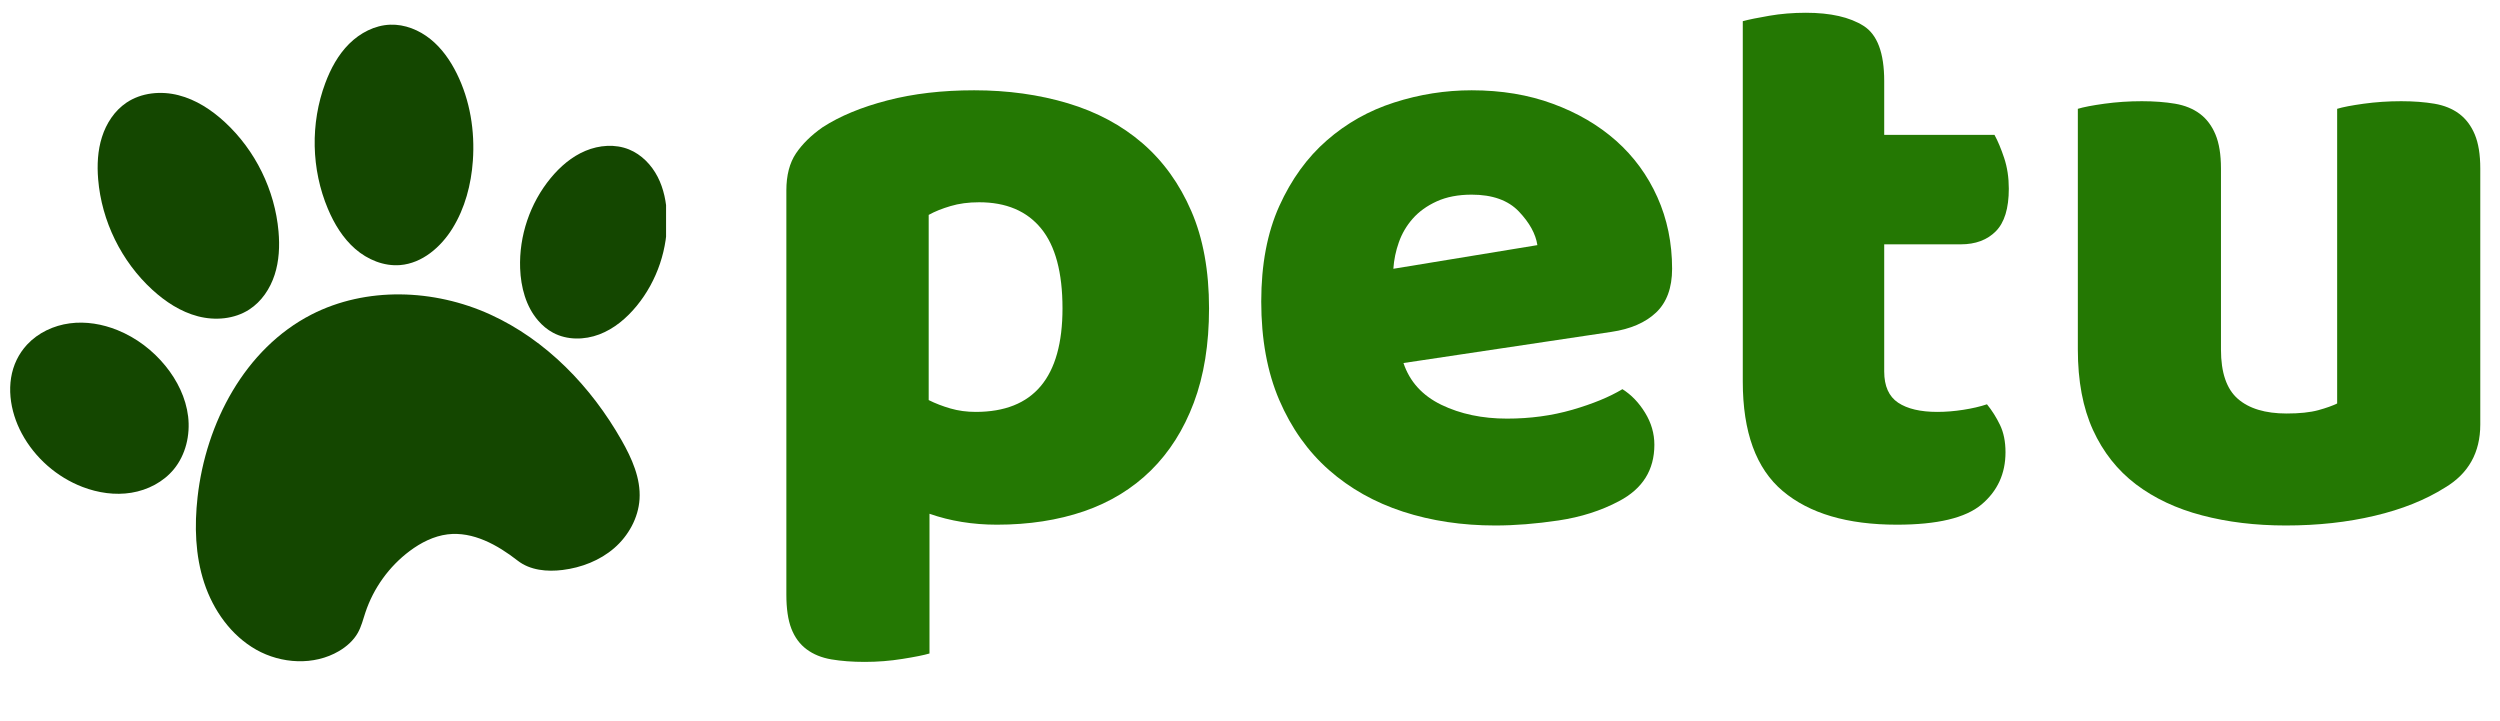
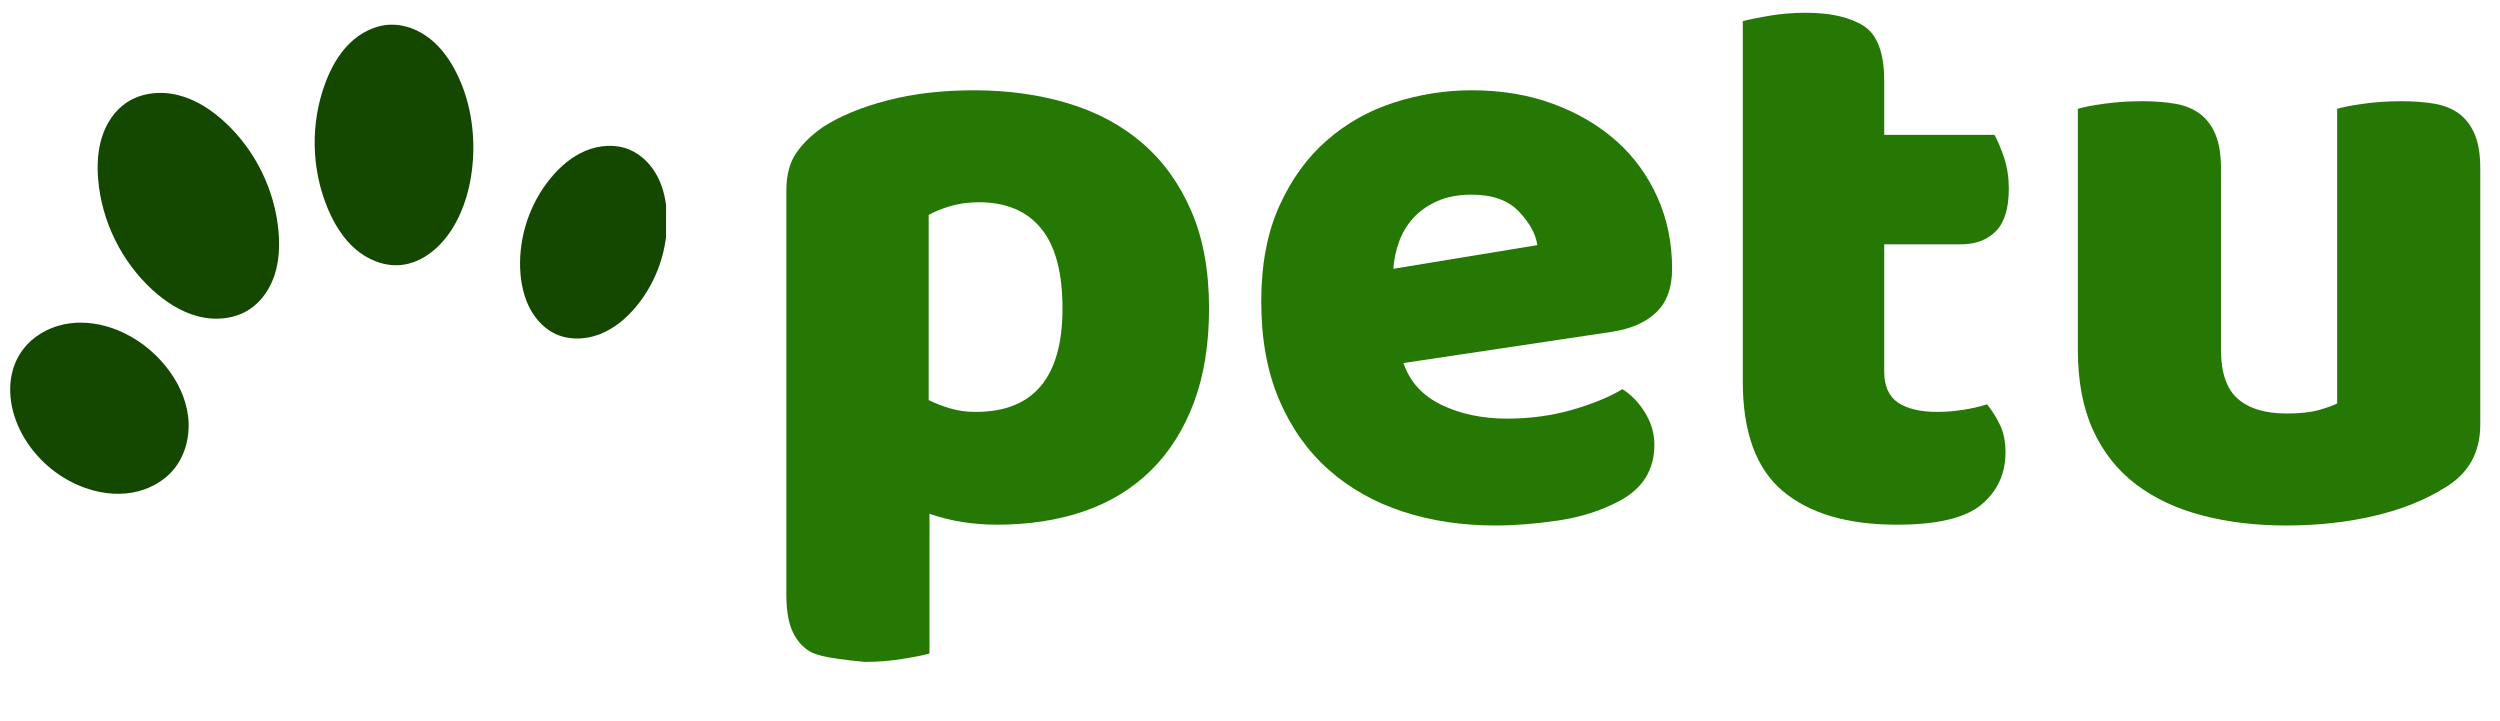
<svg xmlns="http://www.w3.org/2000/svg" width="520" viewBox="0 0 390 112.5" height="150" preserveAspectRatio="xMidYMid meet">
  <defs>
    <g />
    <clipPath id="65c373701f">
-       <path d="M 30 45 L 100 45 L 100 103.828 L 30 103.828 Z M 30 45 " clip-rule="nonzero" />
-     </clipPath>
+       </clipPath>
    <clipPath id="dcda6eb5c2">
      <path d="M 49 3.773 L 74 3.773 L 74 42 L 49 42 Z M 49 3.773 " clip-rule="nonzero" />
    </clipPath>
    <clipPath id="92ada68a7e">
      <path d="M 81 22 L 103.906 22 L 103.906 53 L 81 53 Z M 81 22 " clip-rule="nonzero" />
    </clipPath>
  </defs>
  <g fill="#247803" fill-opacity="1">
    <g transform="translate(115.844, 79.882)">
      <g>
-         <path d="M 36.125 -65.797 C 41.375 -65.797 46.254 -65.117 50.766 -63.766 C 55.273 -62.41 59.148 -60.332 62.391 -57.531 C 65.629 -54.727 68.164 -51.203 70 -46.953 C 71.844 -42.703 72.766 -37.645 72.766 -31.781 C 72.766 -26.176 71.973 -21.27 70.391 -17.062 C 68.816 -12.863 66.586 -9.344 63.703 -6.5 C 60.816 -3.656 57.336 -1.531 53.266 -0.125 C 49.191 1.27 44.66 1.969 39.672 1.969 C 35.898 1.969 32.395 1.398 29.156 0.266 L 29.156 22.062 C 28.281 22.32 26.879 22.602 24.953 22.906 C 23.023 23.219 21.055 23.375 19.047 23.375 C 17.117 23.375 15.391 23.242 13.859 22.984 C 12.328 22.723 11.035 22.195 9.984 21.406 C 8.93 20.625 8.141 19.551 7.609 18.188 C 7.086 16.832 6.828 15.062 6.828 12.875 L 6.828 -50.172 C 6.828 -52.535 7.328 -54.461 8.328 -55.953 C 9.336 -57.441 10.723 -58.801 12.484 -60.031 C 15.191 -61.781 18.562 -63.176 22.594 -64.219 C 26.625 -65.27 31.133 -65.797 36.125 -65.797 Z M 36.375 -15.625 C 45.395 -15.625 49.906 -21.008 49.906 -31.781 C 49.906 -37.383 48.789 -41.539 46.562 -44.25 C 44.332 -46.969 41.113 -48.328 36.906 -48.328 C 35.238 -48.328 33.75 -48.129 32.438 -47.734 C 31.125 -47.348 29.988 -46.891 29.031 -46.359 L 29.031 -17.469 C 30.082 -16.945 31.219 -16.508 32.438 -16.156 C 33.664 -15.801 34.977 -15.625 36.375 -15.625 Z M 36.375 -15.625 " />
+         <path d="M 36.125 -65.797 C 41.375 -65.797 46.254 -65.117 50.766 -63.766 C 55.273 -62.41 59.148 -60.332 62.391 -57.531 C 65.629 -54.727 68.164 -51.203 70 -46.953 C 71.844 -42.703 72.766 -37.645 72.766 -31.781 C 72.766 -26.176 71.973 -21.27 70.391 -17.062 C 68.816 -12.863 66.586 -9.344 63.703 -6.5 C 60.816 -3.656 57.336 -1.531 53.266 -0.125 C 49.191 1.27 44.66 1.969 39.672 1.969 C 35.898 1.969 32.395 1.398 29.156 0.266 L 29.156 22.062 C 28.281 22.32 26.879 22.602 24.953 22.906 C 23.023 23.219 21.055 23.375 19.047 23.375 C 12.328 22.723 11.035 22.195 9.984 21.406 C 8.93 20.625 8.141 19.551 7.609 18.188 C 7.086 16.832 6.828 15.062 6.828 12.875 L 6.828 -50.172 C 6.828 -52.535 7.328 -54.461 8.328 -55.953 C 9.336 -57.441 10.723 -58.801 12.484 -60.031 C 15.191 -61.781 18.562 -63.176 22.594 -64.219 C 26.625 -65.27 31.133 -65.797 36.125 -65.797 Z M 36.375 -15.625 C 45.395 -15.625 49.906 -21.008 49.906 -31.781 C 49.906 -37.383 48.789 -41.539 46.562 -44.25 C 44.332 -46.969 41.113 -48.328 36.906 -48.328 C 35.238 -48.328 33.75 -48.129 32.438 -47.734 C 31.125 -47.348 29.988 -46.891 29.031 -46.359 L 29.031 -17.469 C 30.082 -16.945 31.219 -16.508 32.438 -16.156 C 33.664 -15.801 34.977 -15.625 36.375 -15.625 Z M 36.375 -15.625 " />
      </g>
    </g>
  </g>
  <g fill="#247803" fill-opacity="1">
    <g transform="translate(192.676, 79.882)">
      <g>
        <path d="M 40.578 2.094 C 35.422 2.094 30.629 1.375 26.203 -0.062 C 21.773 -1.508 17.922 -3.676 14.641 -6.562 C 11.359 -9.457 8.773 -13.094 6.891 -17.469 C 5.016 -21.844 4.078 -26.969 4.078 -32.844 C 4.078 -38.613 5.016 -43.578 6.891 -47.734 C 8.773 -51.898 11.25 -55.316 14.312 -57.984 C 17.375 -60.66 20.875 -62.629 24.812 -63.891 C 28.758 -65.16 32.789 -65.797 36.906 -65.797 C 41.551 -65.797 45.773 -65.094 49.578 -63.688 C 53.391 -62.289 56.676 -60.367 59.438 -57.922 C 62.195 -55.473 64.344 -52.539 65.875 -49.125 C 67.406 -45.707 68.172 -41.984 68.172 -37.953 C 68.172 -34.984 67.336 -32.707 65.672 -31.125 C 64.004 -29.551 61.68 -28.547 58.703 -28.109 L 26.266 -23.25 C 27.234 -20.352 29.203 -18.18 32.172 -16.734 C 35.148 -15.297 38.566 -14.578 42.422 -14.578 C 46.016 -14.578 49.406 -15.035 52.594 -15.953 C 55.789 -16.879 58.398 -17.953 60.422 -19.172 C 61.816 -18.297 62.992 -17.07 63.953 -15.5 C 64.922 -13.926 65.406 -12.258 65.406 -10.5 C 65.406 -6.562 63.566 -3.629 59.891 -1.703 C 57.086 -0.211 53.938 0.789 50.438 1.312 C 46.938 1.832 43.648 2.094 40.578 2.094 Z M 36.906 -49.516 C 34.801 -49.516 32.984 -49.164 31.453 -48.469 C 29.922 -47.77 28.672 -46.867 27.703 -45.766 C 26.742 -44.672 26.023 -43.445 25.547 -42.094 C 25.066 -40.738 24.781 -39.359 24.688 -37.953 L 47.156 -41.641 C 46.895 -43.391 45.93 -45.141 44.266 -46.891 C 42.598 -48.641 40.145 -49.516 36.906 -49.516 Z M 36.906 -49.516 " />
      </g>
    </g>
  </g>
  <g fill="#247803" fill-opacity="1">
    <g transform="translate(264.78, 79.882)">
      <g>
        <path d="M 29.156 -21.938 C 29.156 -19.656 29.879 -18.031 31.328 -17.062 C 32.773 -16.102 34.812 -15.625 37.438 -15.625 C 38.75 -15.625 40.102 -15.734 41.5 -15.953 C 42.906 -16.172 44.133 -16.457 45.188 -16.812 C 45.969 -15.852 46.645 -14.781 47.219 -13.594 C 47.789 -12.414 48.078 -10.992 48.078 -9.328 C 48.078 -5.992 46.828 -3.273 44.328 -1.172 C 41.828 0.922 37.426 1.969 31.125 1.969 C 23.414 1.969 17.484 0.219 13.328 -3.281 C 9.172 -6.781 7.094 -12.473 7.094 -20.359 L 7.094 -76.578 C 8.051 -76.836 9.426 -77.117 11.219 -77.422 C 13.02 -77.734 14.926 -77.891 16.938 -77.891 C 20.789 -77.891 23.789 -77.207 25.938 -75.844 C 28.082 -74.488 29.156 -71.625 29.156 -67.25 L 29.156 -58.844 L 46.359 -58.844 C 46.891 -57.875 47.395 -56.664 47.875 -55.219 C 48.352 -53.781 48.594 -52.188 48.594 -50.438 C 48.594 -47.375 47.914 -45.16 46.562 -43.797 C 45.207 -42.441 43.391 -41.766 41.109 -41.766 L 29.156 -41.766 Z M 29.156 -21.938 " />
      </g>
    </g>
  </g>
  <g fill="#247803" fill-opacity="1">
    <g transform="translate(317.315, 79.882)">
      <g>
        <path d="M 6.828 -62.906 C 7.703 -63.176 9.082 -63.441 10.969 -63.703 C 12.852 -63.961 14.801 -64.094 16.812 -64.094 C 18.738 -64.094 20.469 -63.961 22 -63.703 C 23.531 -63.441 24.82 -62.914 25.875 -62.125 C 26.926 -61.332 27.734 -60.258 28.297 -58.906 C 28.867 -57.551 29.156 -55.781 29.156 -53.594 L 29.156 -25.344 C 29.156 -21.758 30.031 -19.203 31.781 -17.672 C 33.531 -16.141 36.07 -15.375 39.406 -15.375 C 41.414 -15.375 43.055 -15.547 44.328 -15.891 C 45.598 -16.242 46.582 -16.594 47.281 -16.938 L 47.281 -62.906 C 48.156 -63.176 49.535 -63.441 51.422 -63.703 C 53.305 -63.961 55.254 -64.094 57.266 -64.094 C 59.191 -64.094 60.922 -63.961 62.453 -63.703 C 63.984 -63.441 65.273 -62.914 66.328 -62.125 C 67.379 -61.332 68.188 -60.258 68.75 -58.906 C 69.32 -57.551 69.609 -55.781 69.609 -53.594 L 69.609 -13.656 C 69.609 -9.281 67.77 -6 64.094 -3.812 C 61.031 -1.883 57.375 -0.422 53.125 0.578 C 48.883 1.586 44.266 2.094 39.266 2.094 C 34.535 2.094 30.18 1.566 26.203 0.516 C 22.223 -0.523 18.785 -2.141 15.891 -4.328 C 13.004 -6.523 10.77 -9.352 9.188 -12.812 C 7.613 -16.27 6.828 -20.445 6.828 -25.344 Z M 6.828 -62.906 " />
      </g>
    </g>
  </g>
  <g clip-path="url(#65c373701f)">
    <path fill="#144700" d="M 48.57 49.078 C 57.129 44.684 67.707 45.074 76.465 49.055 C 85.223 53.039 92.219 60.32 96.969 68.688 C 98.57 71.504 99.969 74.617 99.77 77.852 C 99.586 80.797 98.039 83.582 95.809 85.512 C 93.574 87.441 90.699 88.551 87.773 88.914 C 85.34 89.219 82.695 88.973 80.762 87.465 C 77.609 85.004 73.797 82.879 69.828 83.359 C 67.668 83.625 65.66 84.652 63.918 85.953 C 60.707 88.355 58.254 91.758 56.996 95.562 C 56.641 96.629 56.375 97.73 55.828 98.711 C 55.148 99.922 54.066 100.871 52.871 101.574 C 48.988 103.859 43.891 103.566 39.969 101.352 C 36.047 99.133 33.27 95.203 31.859 90.926 C 30.449 86.648 30.32 82.035 30.82 77.559 C 32.113 65.977 38.207 54.406 48.57 49.078 Z M 48.57 49.078 " fill-opacity="1" fill-rule="nonzero" />
  </g>
  <path fill="#144700" d="M 38.895 48.277 C 36.57 49.789 33.566 50.043 30.883 49.344 C 28.199 48.645 25.805 47.074 23.762 45.203 C 18.934 40.777 15.852 34.492 15.312 27.965 C 15.129 25.75 15.234 23.484 15.91 21.367 C 16.582 19.25 17.863 17.281 19.703 16.031 C 22.039 14.445 25.105 14.152 27.844 14.852 C 30.582 15.547 33.02 17.152 35.094 19.07 C 39.844 23.461 42.883 29.66 43.449 36.105 C 43.648 38.375 43.547 40.699 42.844 42.863 C 42.145 45.031 40.805 47.039 38.895 48.277 Z M 38.895 48.277 " fill-opacity="1" fill-rule="nonzero" />
  <g clip-path="url(#dcda6eb5c2)">
    <path fill="#144700" d="M 60.871 3.852 C 63.145 3.77 65.387 4.68 67.156 6.109 C 68.93 7.535 70.258 9.449 71.266 11.488 C 73.332 15.668 74.098 20.434 73.766 25.086 C 73.504 28.785 72.539 32.477 70.586 35.629 C 68.77 38.559 65.863 41.07 62.43 41.352 C 59.887 41.562 57.348 40.508 55.422 38.836 C 53.5 37.164 52.141 34.926 51.152 32.578 C 48.551 26.406 48.402 19.246 50.742 12.973 C 51.582 10.711 52.758 8.539 54.469 6.836 C 56.176 5.137 58.461 3.938 60.871 3.852 Z M 60.871 3.852 " fill-opacity="1" fill-rule="nonzero" />
  </g>
  <g clip-path="url(#92ada68a7e)">
    <path fill="#144700" d="M 99.328 47.715 C 97.758 49.633 95.805 51.289 93.488 52.168 C 91.172 53.047 88.469 53.078 86.285 51.91 C 85.395 51.434 84.609 50.777 83.953 50.012 C 82.035 47.797 81.25 44.789 81.141 41.859 C 80.957 36.805 82.68 31.699 85.898 27.793 C 87.375 25.996 89.188 24.43 91.332 23.531 C 93.477 22.629 95.973 22.441 98.125 23.312 C 100.074 24.105 101.629 25.715 102.594 27.586 C 103.559 29.457 103.965 31.574 104.047 33.676 C 104.238 38.719 102.527 43.812 99.328 47.715 Z M 99.328 47.715 " fill-opacity="1" fill-rule="nonzero" />
  </g>
  <path fill="#144700" d="M 12.879 75.965 C 8.871 74.43 5.445 71.422 3.41 67.645 C 1.508 64.129 0.859 59.723 2.605 56.125 C 3.023 55.266 3.566 54.473 4.215 53.77 C 5.938 51.91 8.371 50.773 10.887 50.441 C 13.402 50.109 15.984 50.551 18.336 51.504 C 21.25 52.684 23.832 54.645 25.816 57.086 C 27.656 59.348 29 62.07 29.348 64.969 C 29.691 67.863 28.977 70.934 27.129 73.191 C 25.488 75.191 23.043 76.453 20.492 76.867 C 17.941 77.285 15.293 76.887 12.879 75.965 Z M 12.879 75.965 " fill-opacity="1" fill-rule="nonzero" />
</svg>